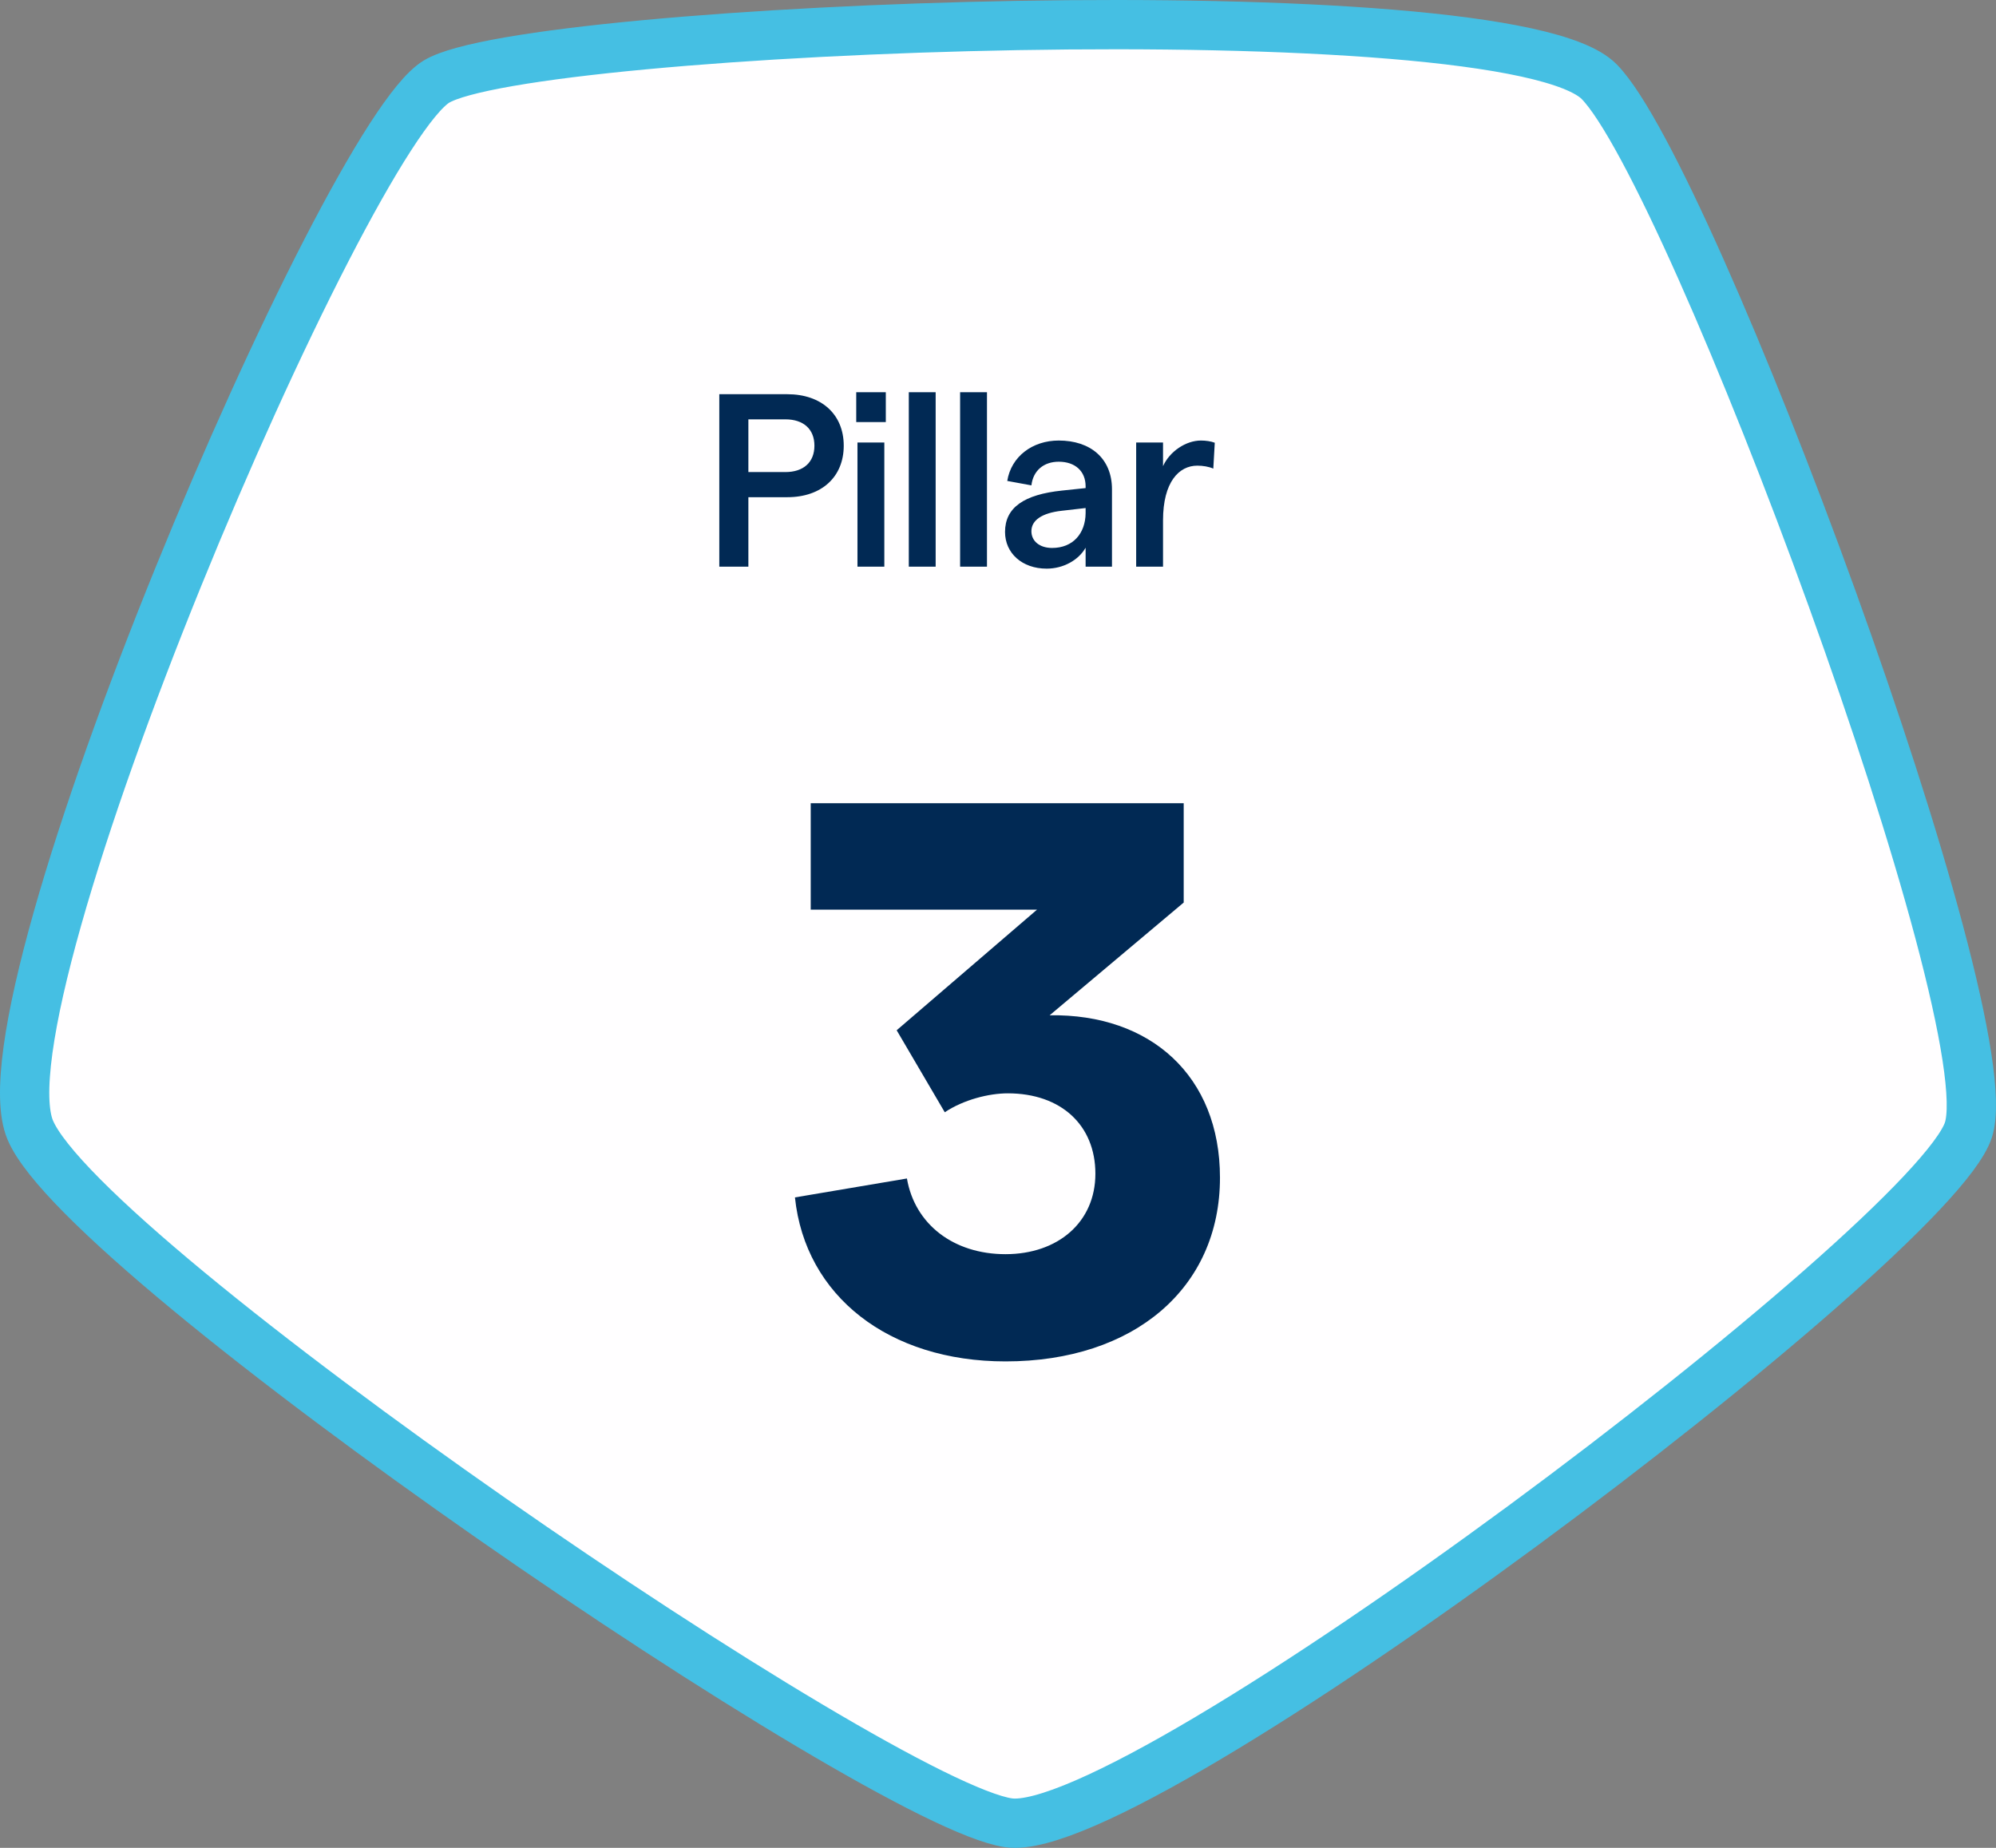
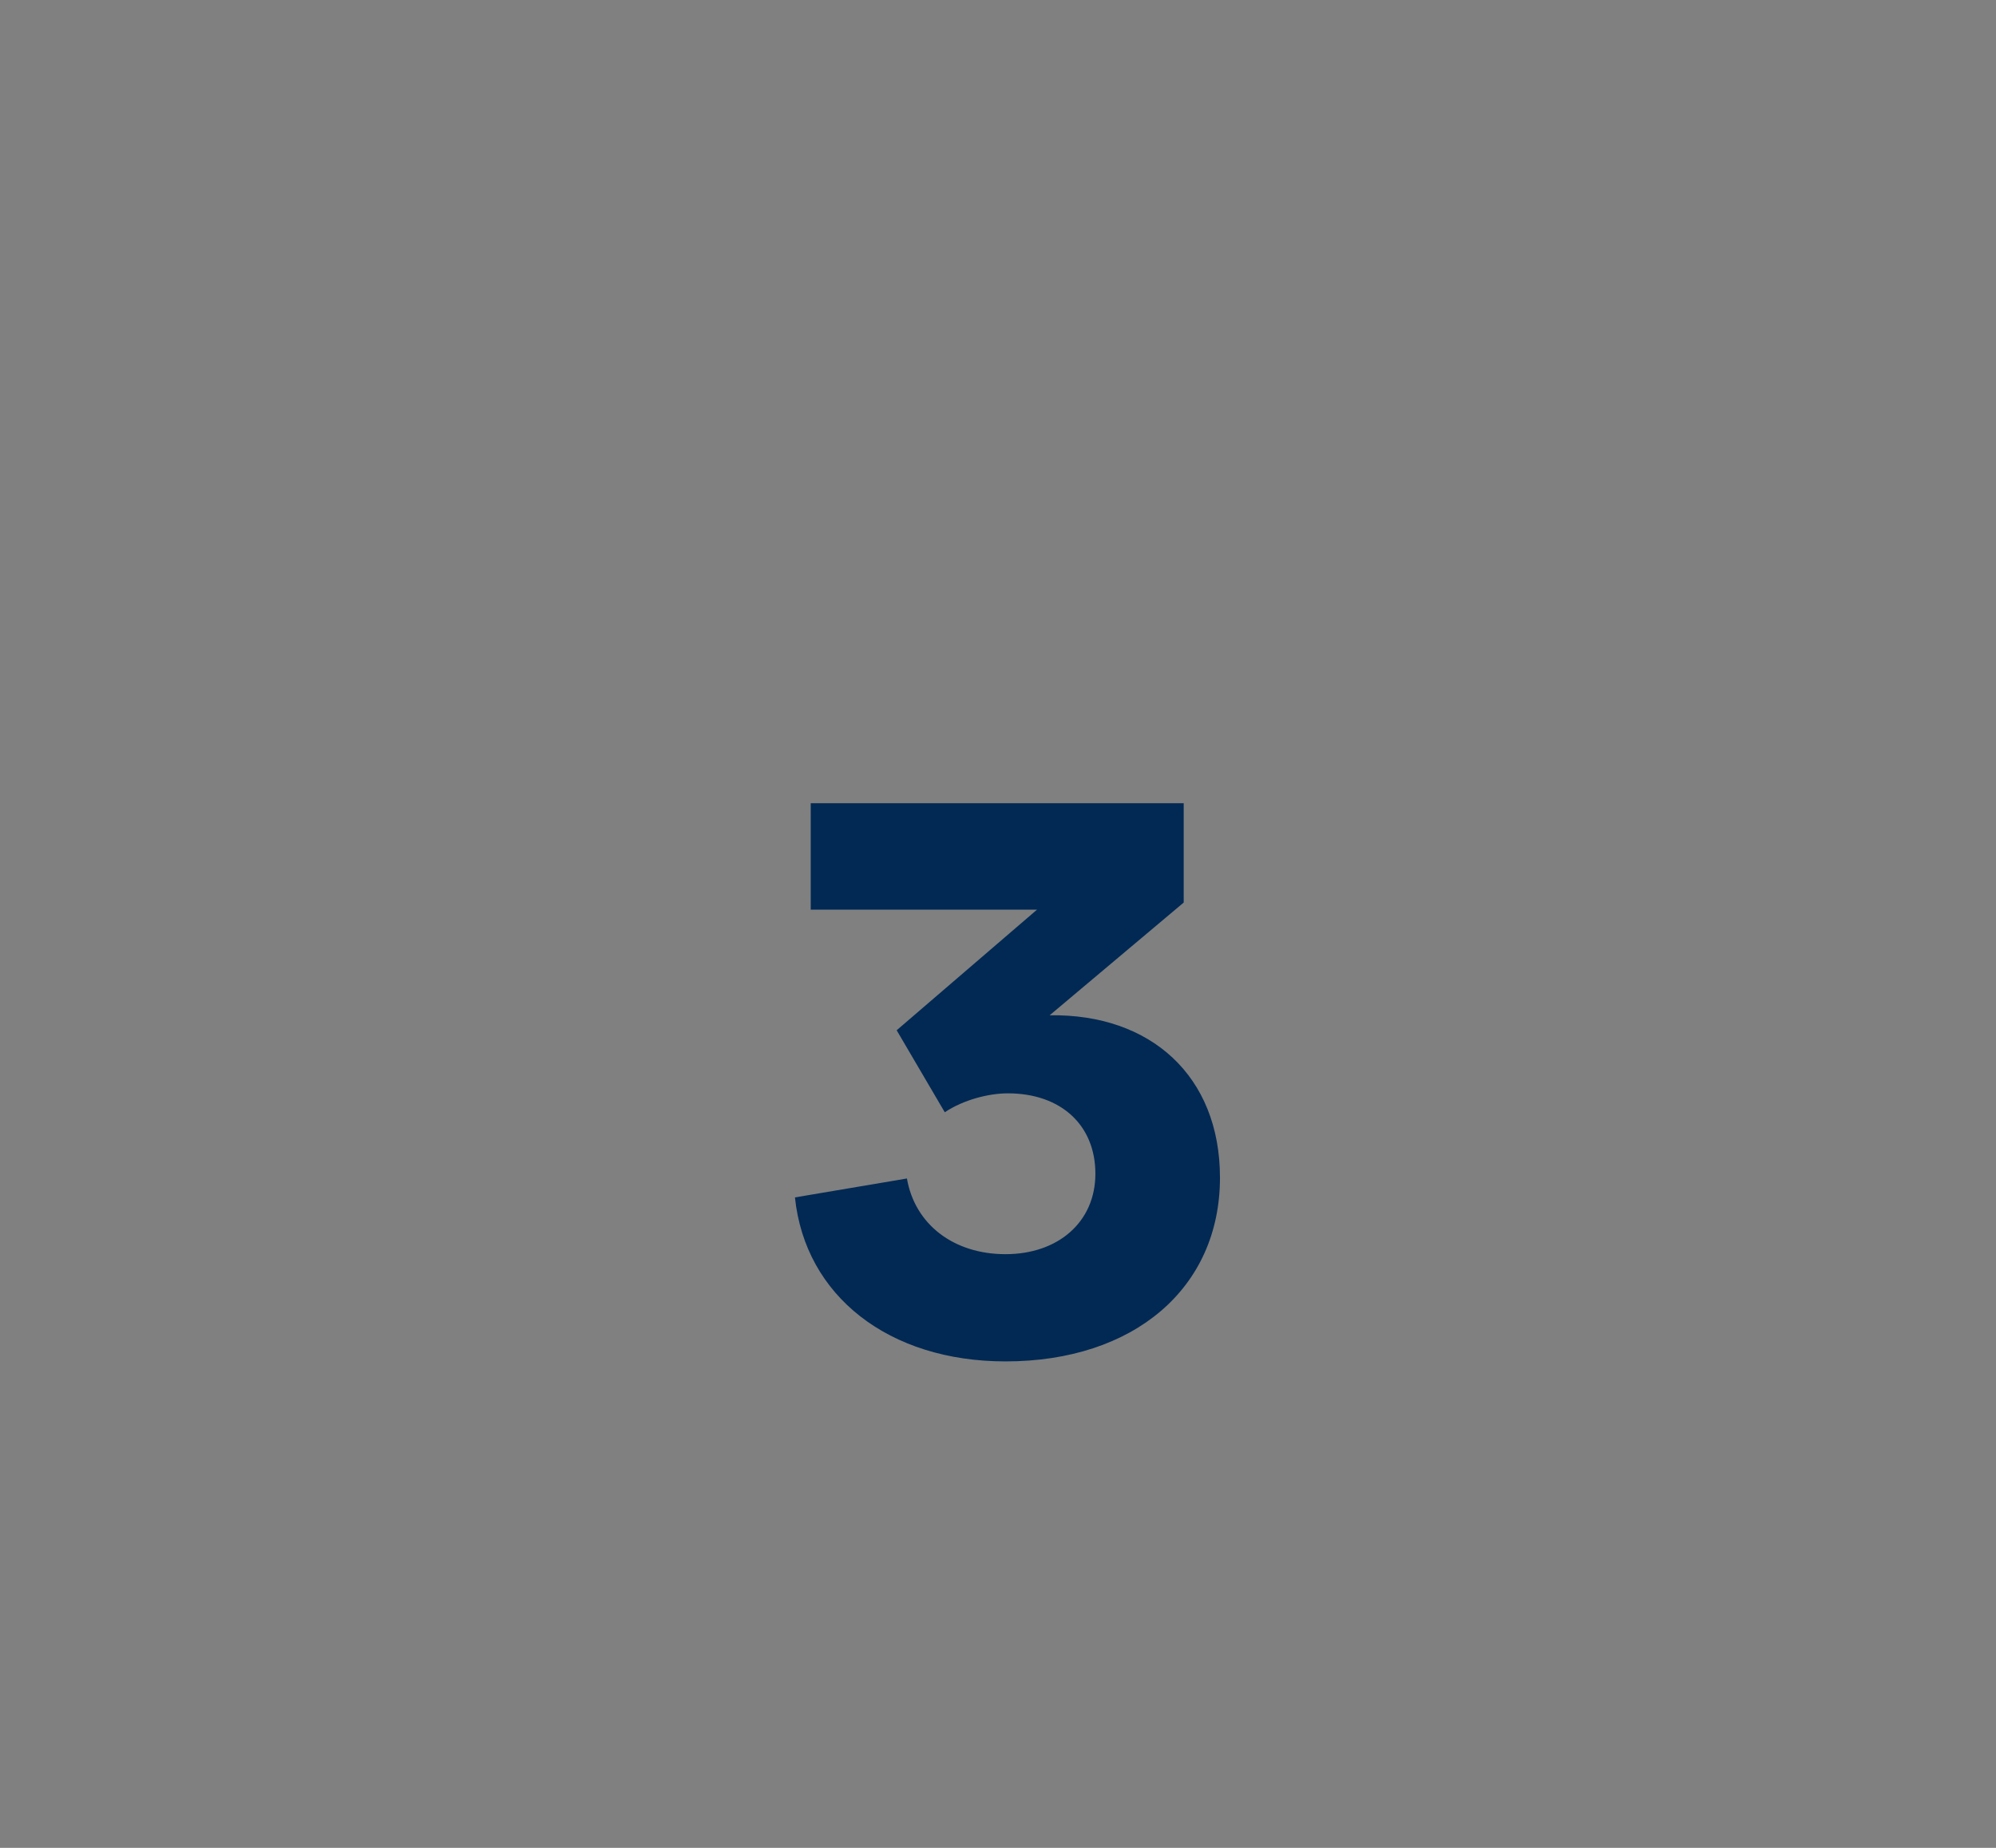
<svg xmlns="http://www.w3.org/2000/svg" width="162" height="150" viewBox="0 0 162 150" fill="none">
  <rect x="0" y="0" width="162" height="150" fill="#808080" stroke="none" />
-   <path d="M129.794 6.63C122.305 -0.971 42.904 2.069 35.415 6.63C27.925 11.191 -2.038 81.097 2.457 91.735C6.951 102.373 71.368 146.448 81.856 147.965C92.343 149.483 156.759 100.856 159.756 91.735C162.753 82.614 137.284 14.231 129.794 6.63Z" fill="#FFFEFF" stroke="#45BFE3" stroke-width="4" />
-   <path d="M58.38 46H60.74V40.36H63.9C66.68 40.36 68.48 38.72 68.48 36.18C68.48 33.64 66.68 32 63.9 32H58.38V46ZM60.74 38.32V34.04H63.74C65.22 34.04 66.1 34.84 66.1 36.18C66.1 37.52 65.22 38.32 63.74 38.32H60.74ZM69.494 31.84V34.26H71.894V31.84H69.494ZM69.594 46H71.774V35.92H69.594V46ZM73.76 46H75.94V31.84H73.76V46ZM77.925 46H80.105V31.84H77.925V46ZM85.931 35.76C83.791 35.76 82.071 37.06 81.751 39.04L83.711 39.4C83.851 38.2 84.711 37.48 85.931 37.48C87.251 37.48 88.111 38.24 88.111 39.48V39.62L86.211 39.82C83.111 40.14 81.571 41.2 81.571 43.18C81.571 44.9 82.951 46.16 84.951 46.16C86.291 46.16 87.531 45.48 88.111 44.46V46H90.251V39.72C90.251 37.2 88.491 35.76 85.931 35.76ZM85.391 44.48C84.371 44.48 83.711 43.92 83.711 43.12C83.711 42.24 84.551 41.64 86.191 41.46L88.111 41.24V41.66C88.091 43.3 87.091 44.48 85.391 44.48ZM98.474 38.04L98.594 35.94C98.294 35.82 97.854 35.76 97.474 35.76C96.254 35.76 94.934 36.64 94.394 37.84V35.92H92.214V46H94.394V42.24C94.394 39.12 95.694 37.8 97.174 37.8C97.634 37.8 98.114 37.88 98.474 38.04Z" fill="#012954" />
  <path d="M81.608 110.512C92.04 110.512 99.016 104.56 99.016 95.6C99.016 87.344 93.384 82.288 85.192 82.416L96.072 73.264V65.2H65.8V73.84H84.168L72.776 83.632L76.68 90.288C78.216 89.264 80.264 88.752 81.8 88.752C86.088 88.752 88.904 91.312 88.904 95.28C88.904 99.184 85.896 101.808 81.608 101.808C77.384 101.808 74.248 99.376 73.608 95.664L64.52 97.2C65.352 105.2 72.136 110.512 81.608 110.512Z" fill="#012954" />
</svg>